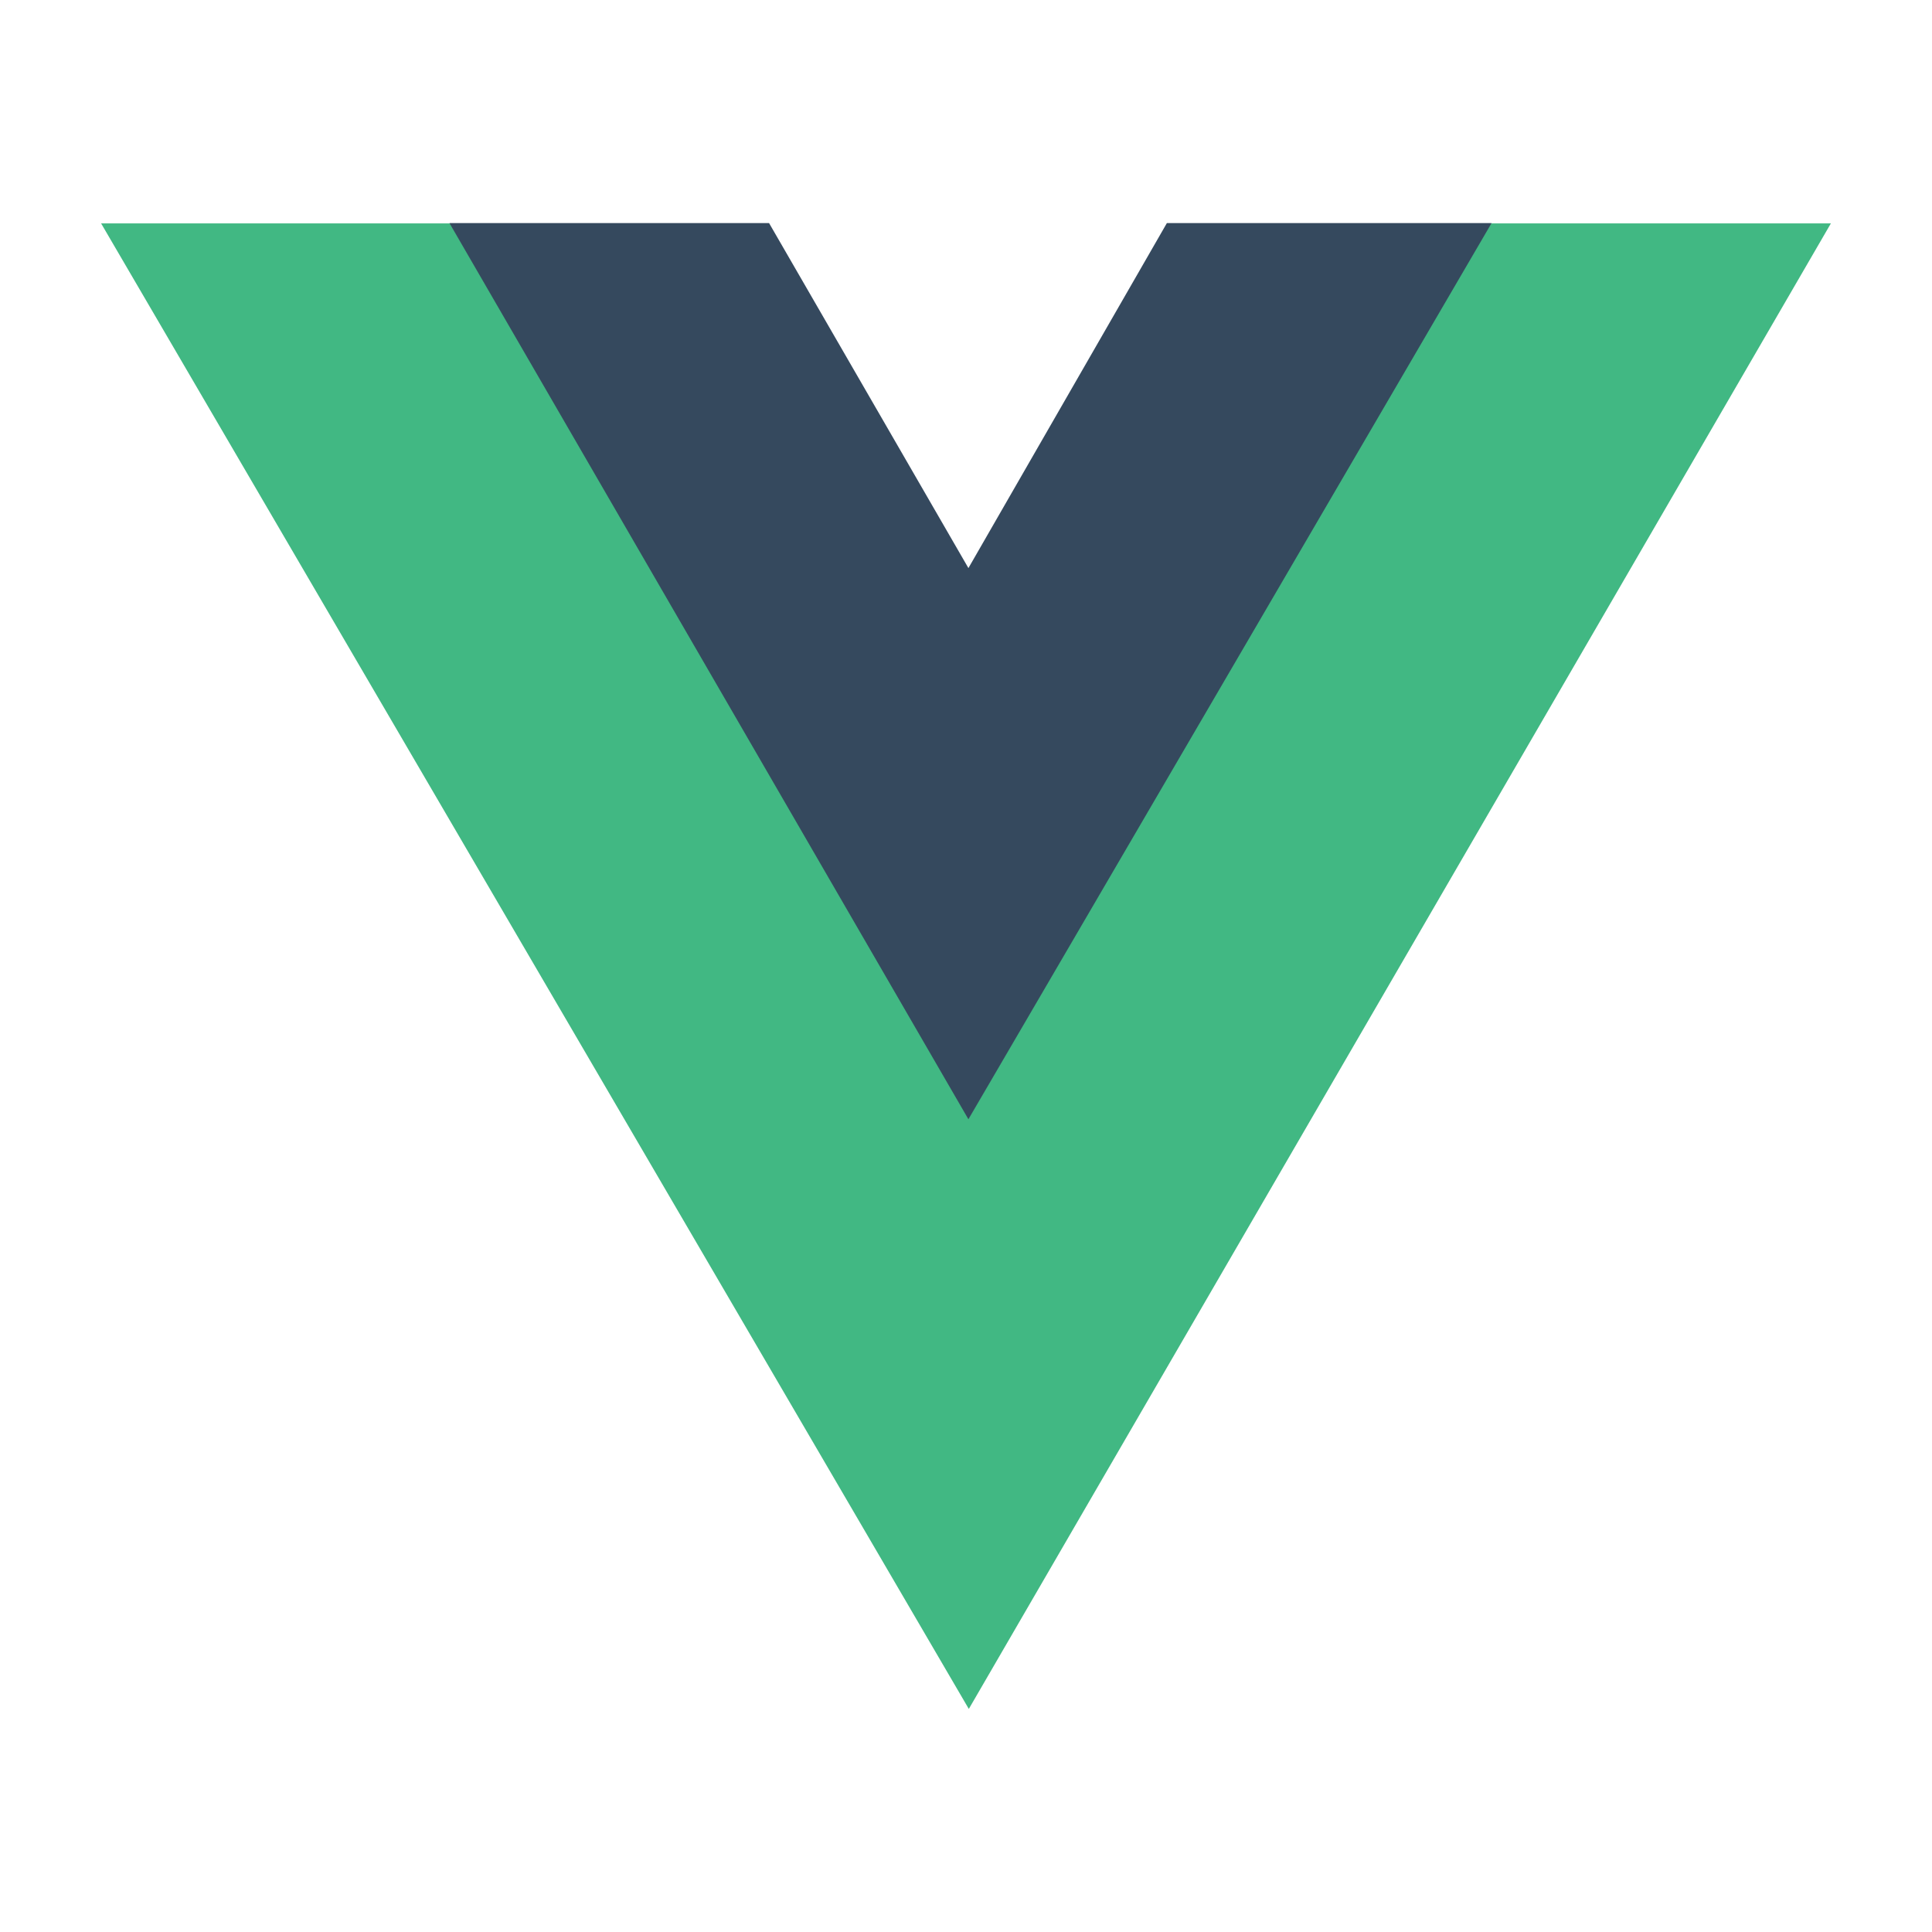
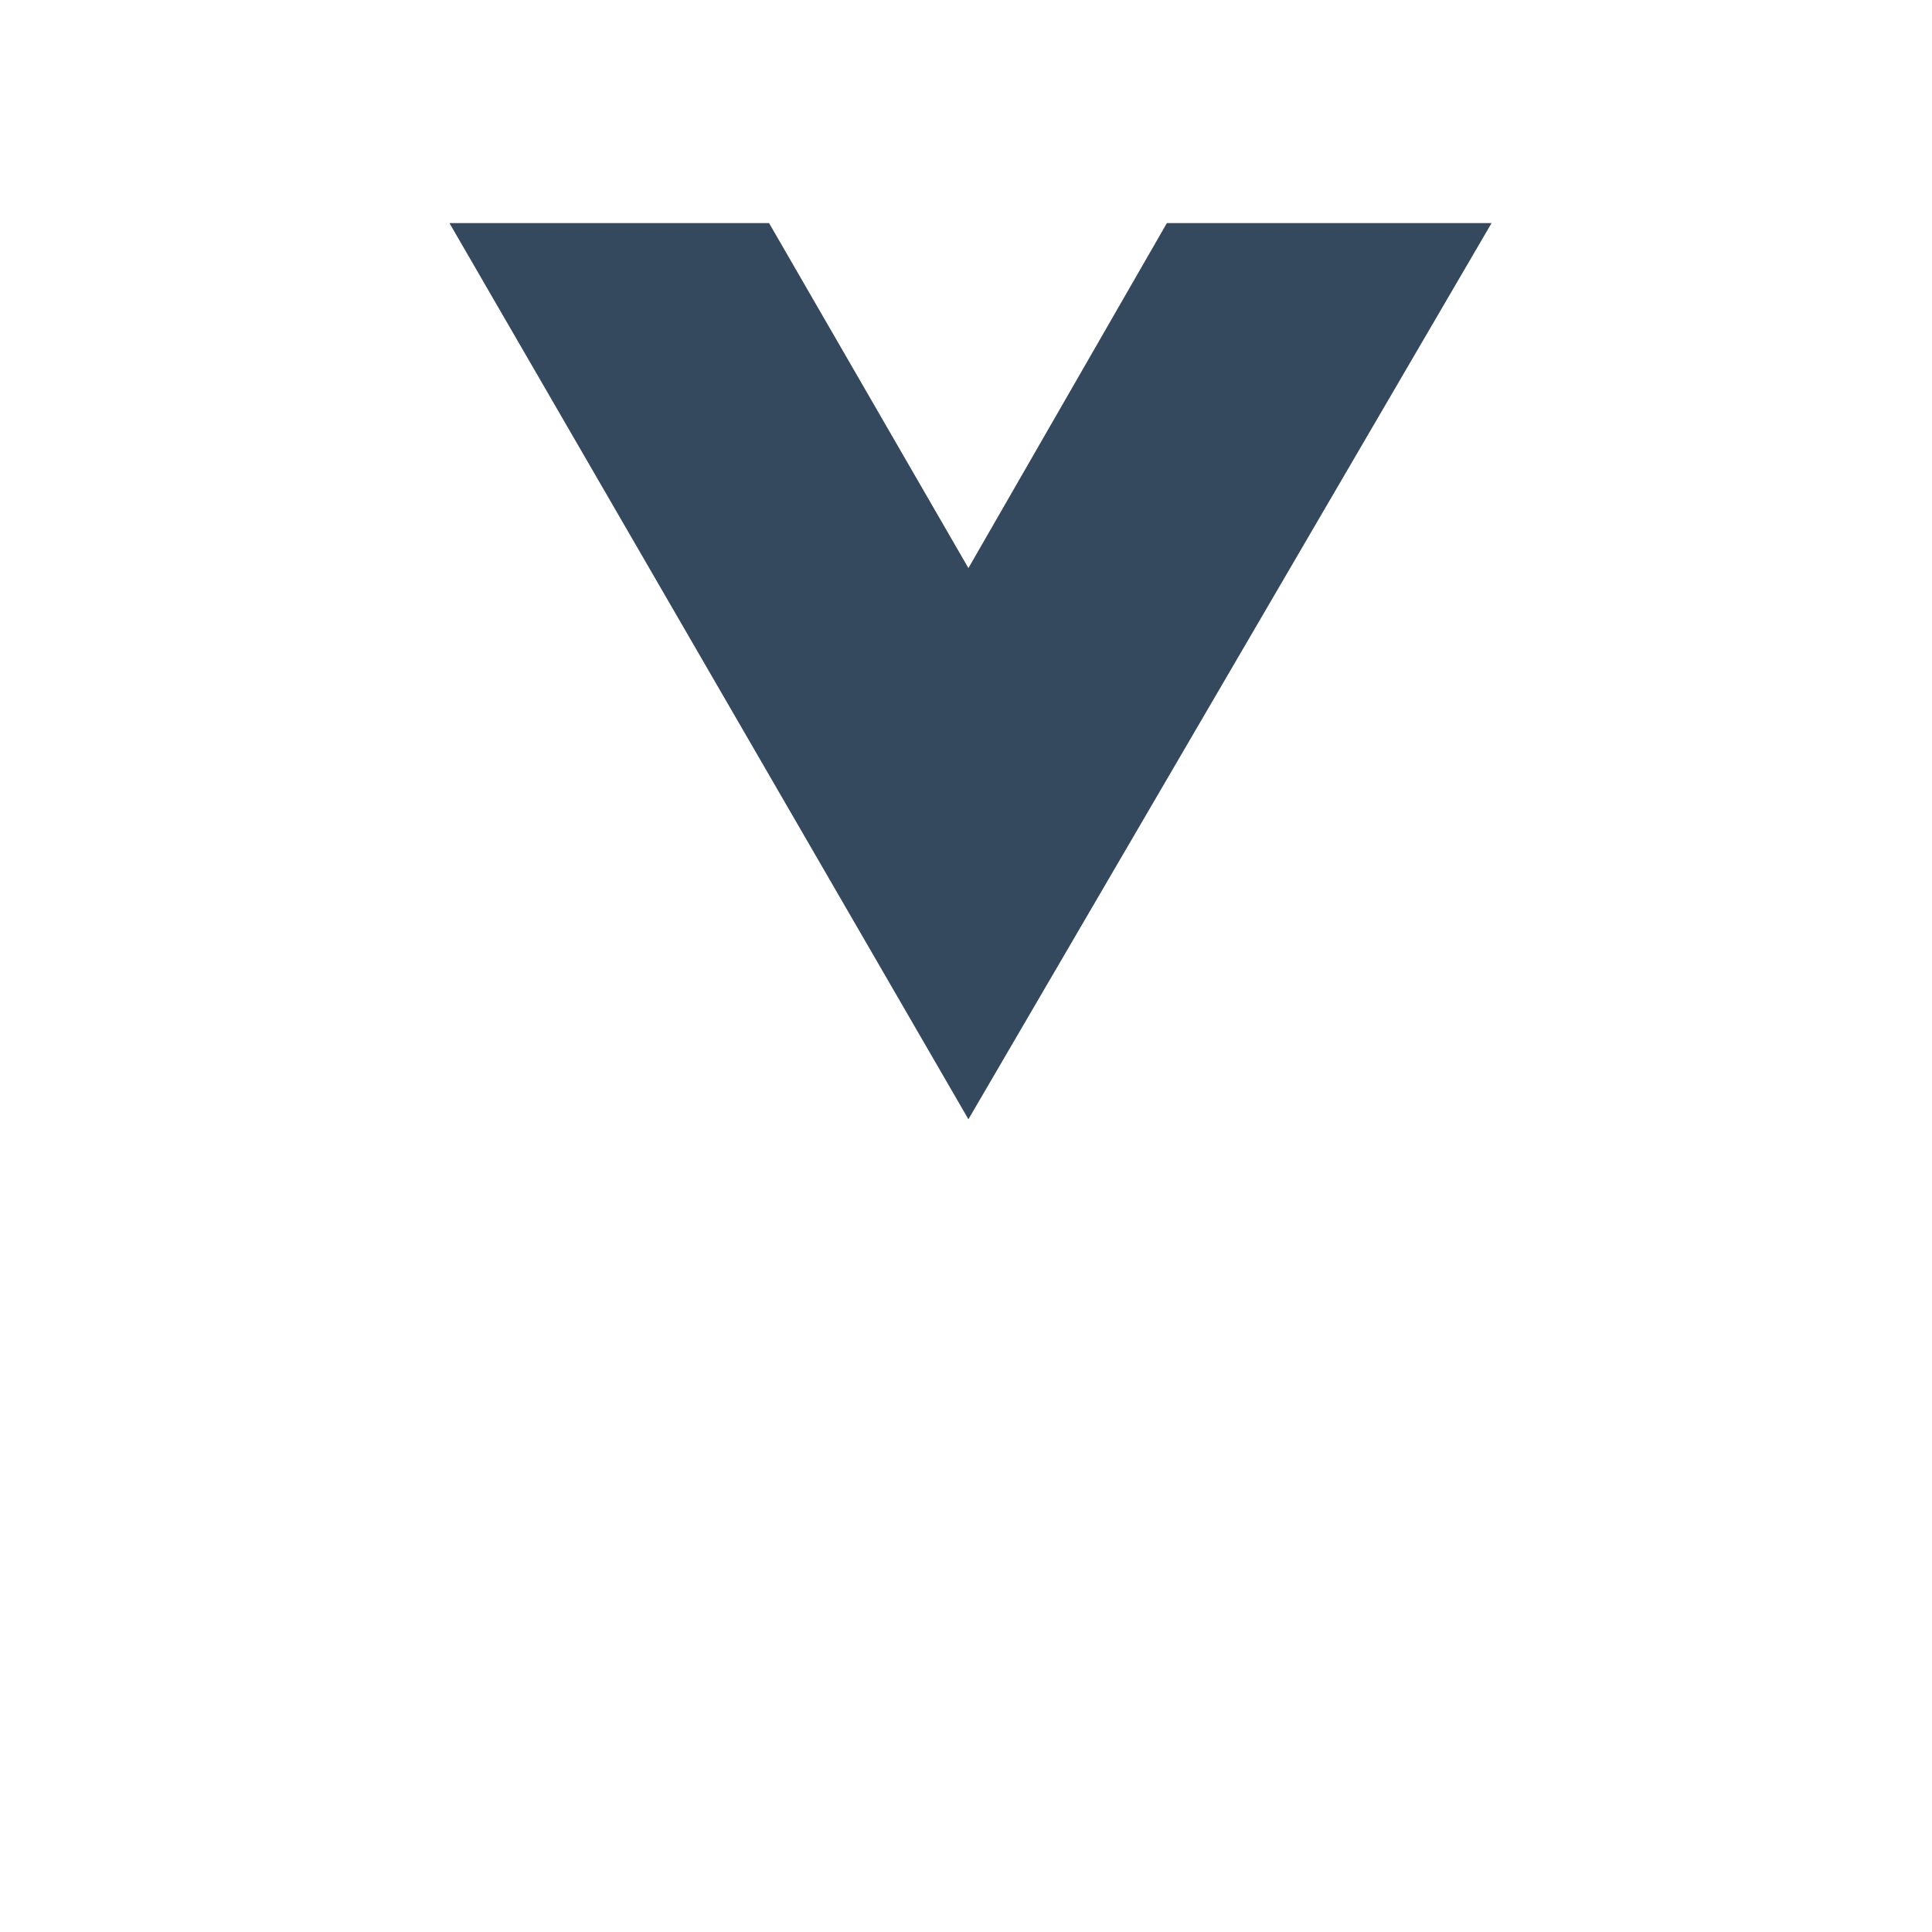
<svg xmlns="http://www.w3.org/2000/svg" width="48" height="48" viewBox="0 0 48 48" fill="none">
-   <path fill-rule="evenodd" clip-rule="evenodd" d="M37.006 5.55H45.488L24.07 42.458L2.512 5.55H11.187L24.07 27.769L37.006 5.55Z" fill="#41B883" />
-   <path fill-rule="evenodd" clip-rule="evenodd" d="M28.991 5.542H37.058L24.06 27.808L11.166 5.542H19.107L24.06 14.114L28.991 5.542Z" fill="#35495E" />
+   <path fill-rule="evenodd" clip-rule="evenodd" d="M28.991 5.542H37.058L24.06 27.808L11.166 5.542H19.107L24.06 14.114Z" fill="#35495E" />
</svg>